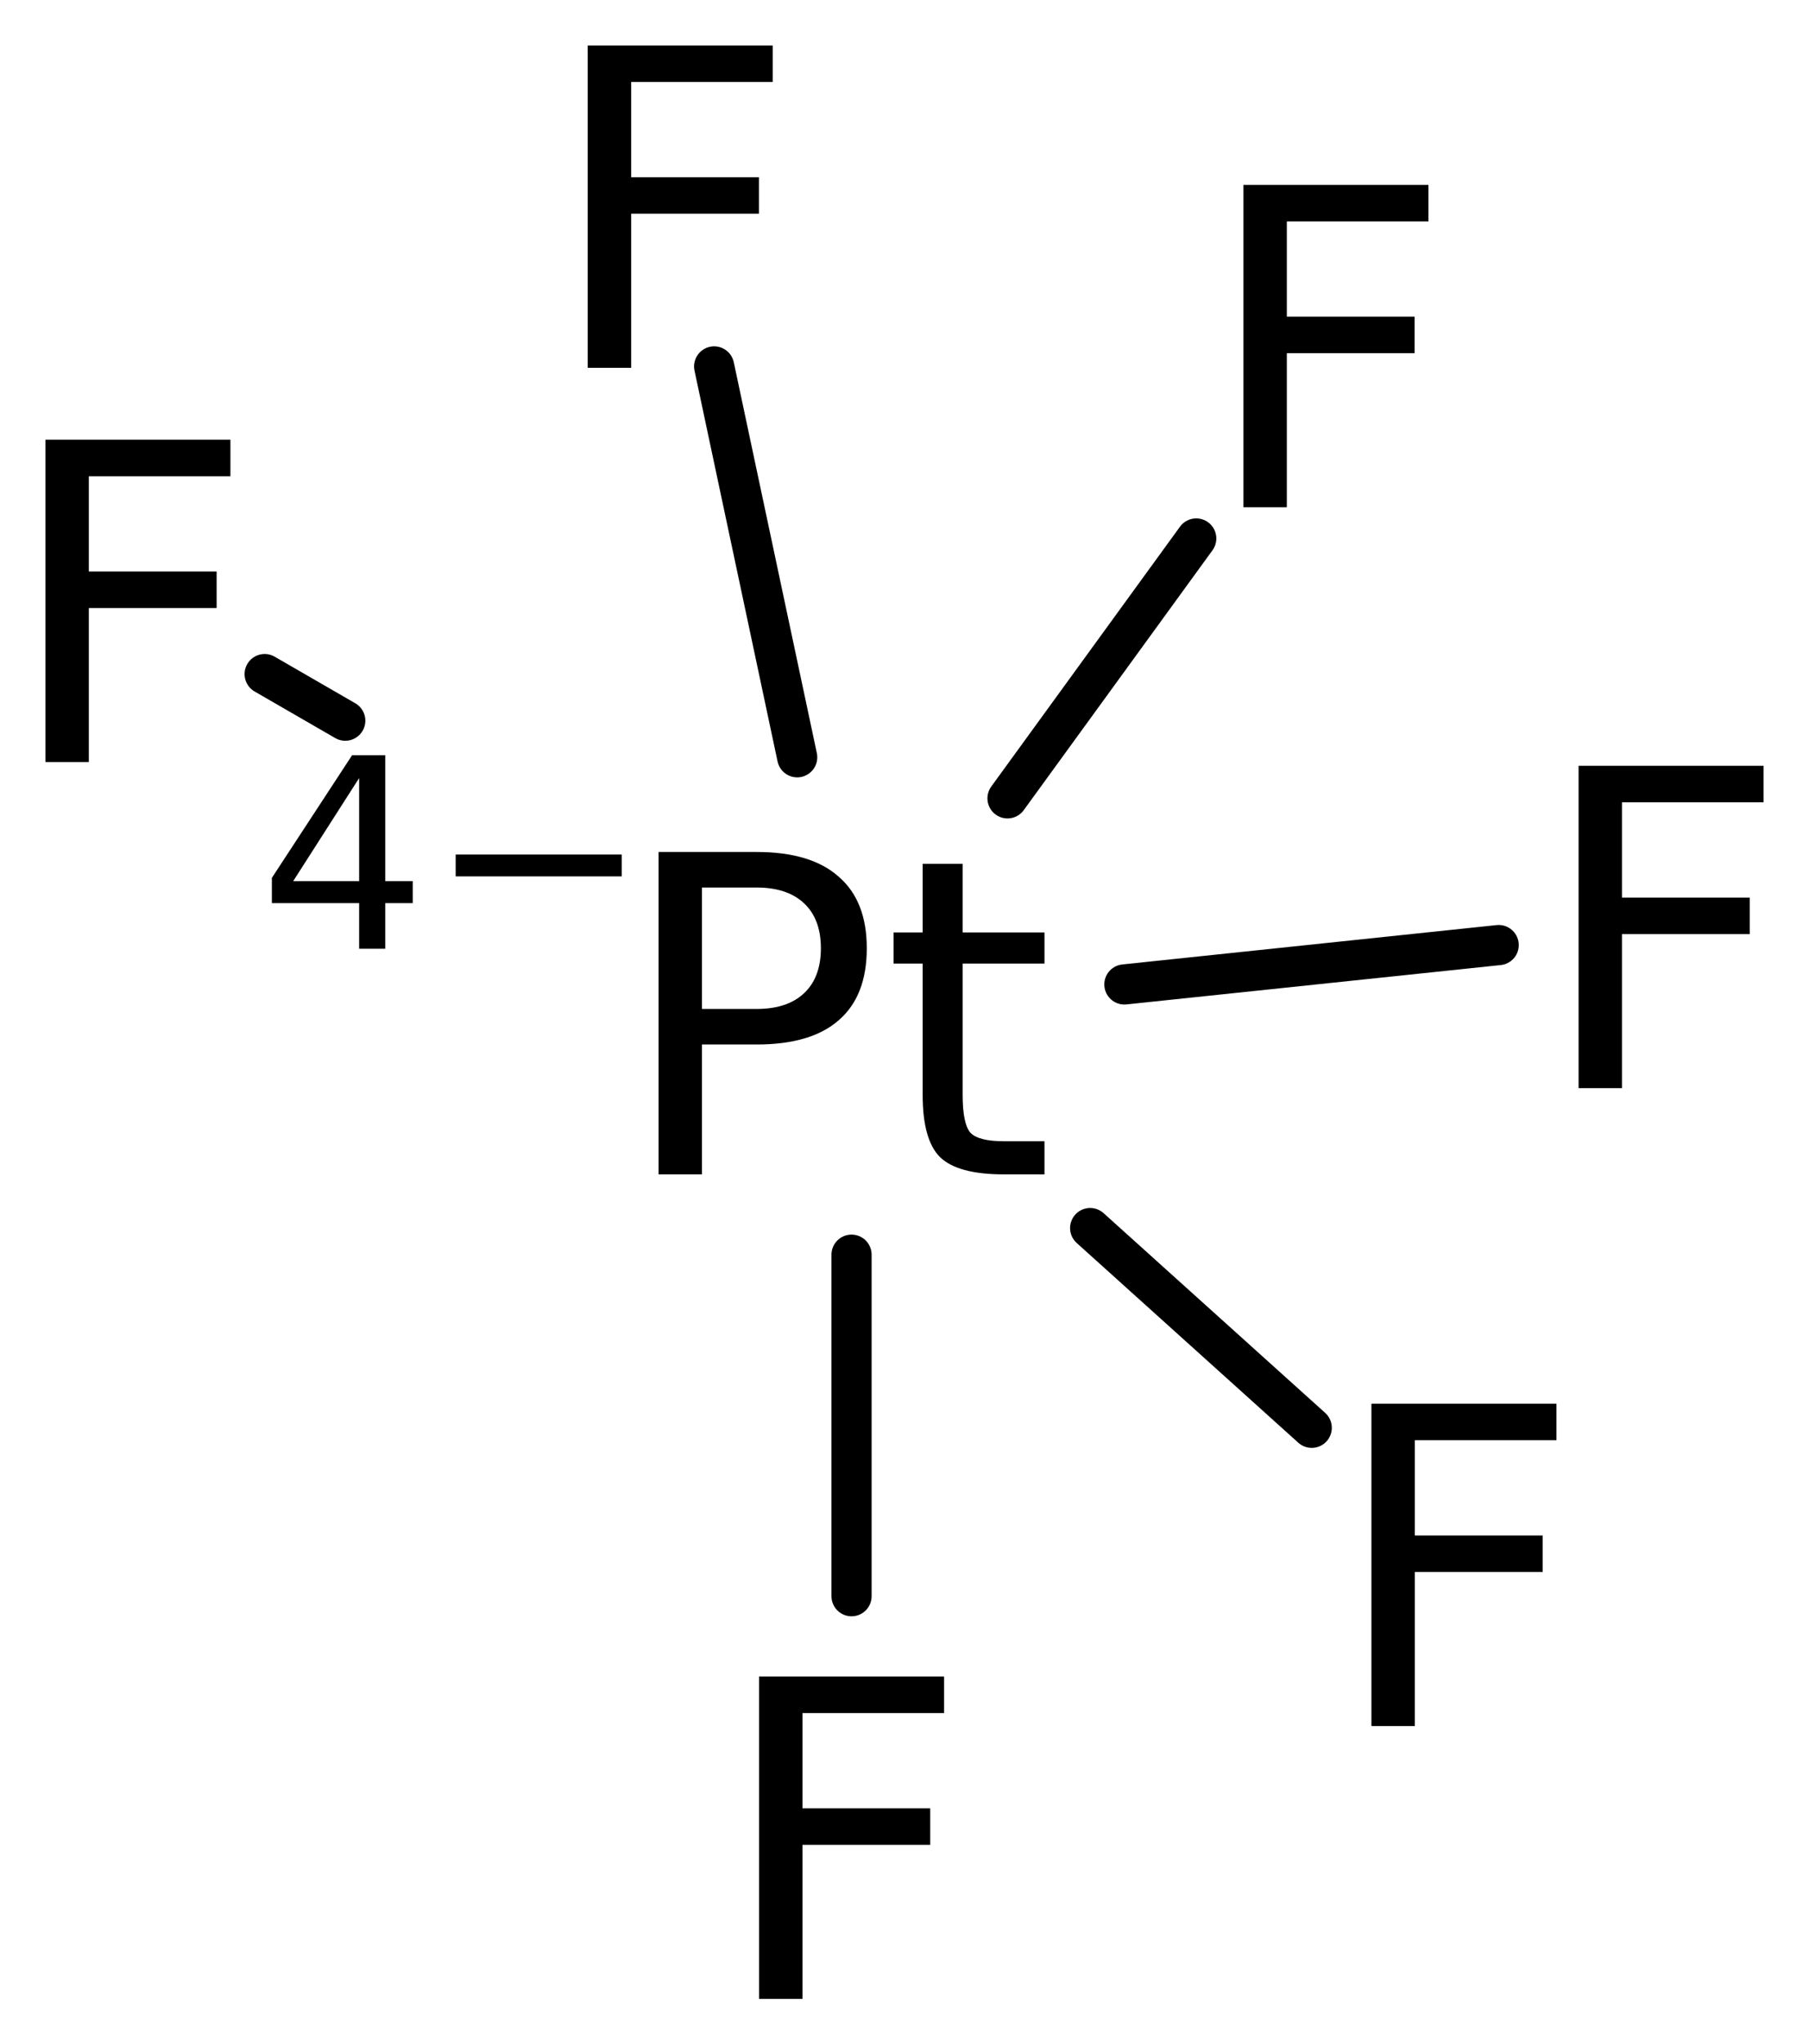
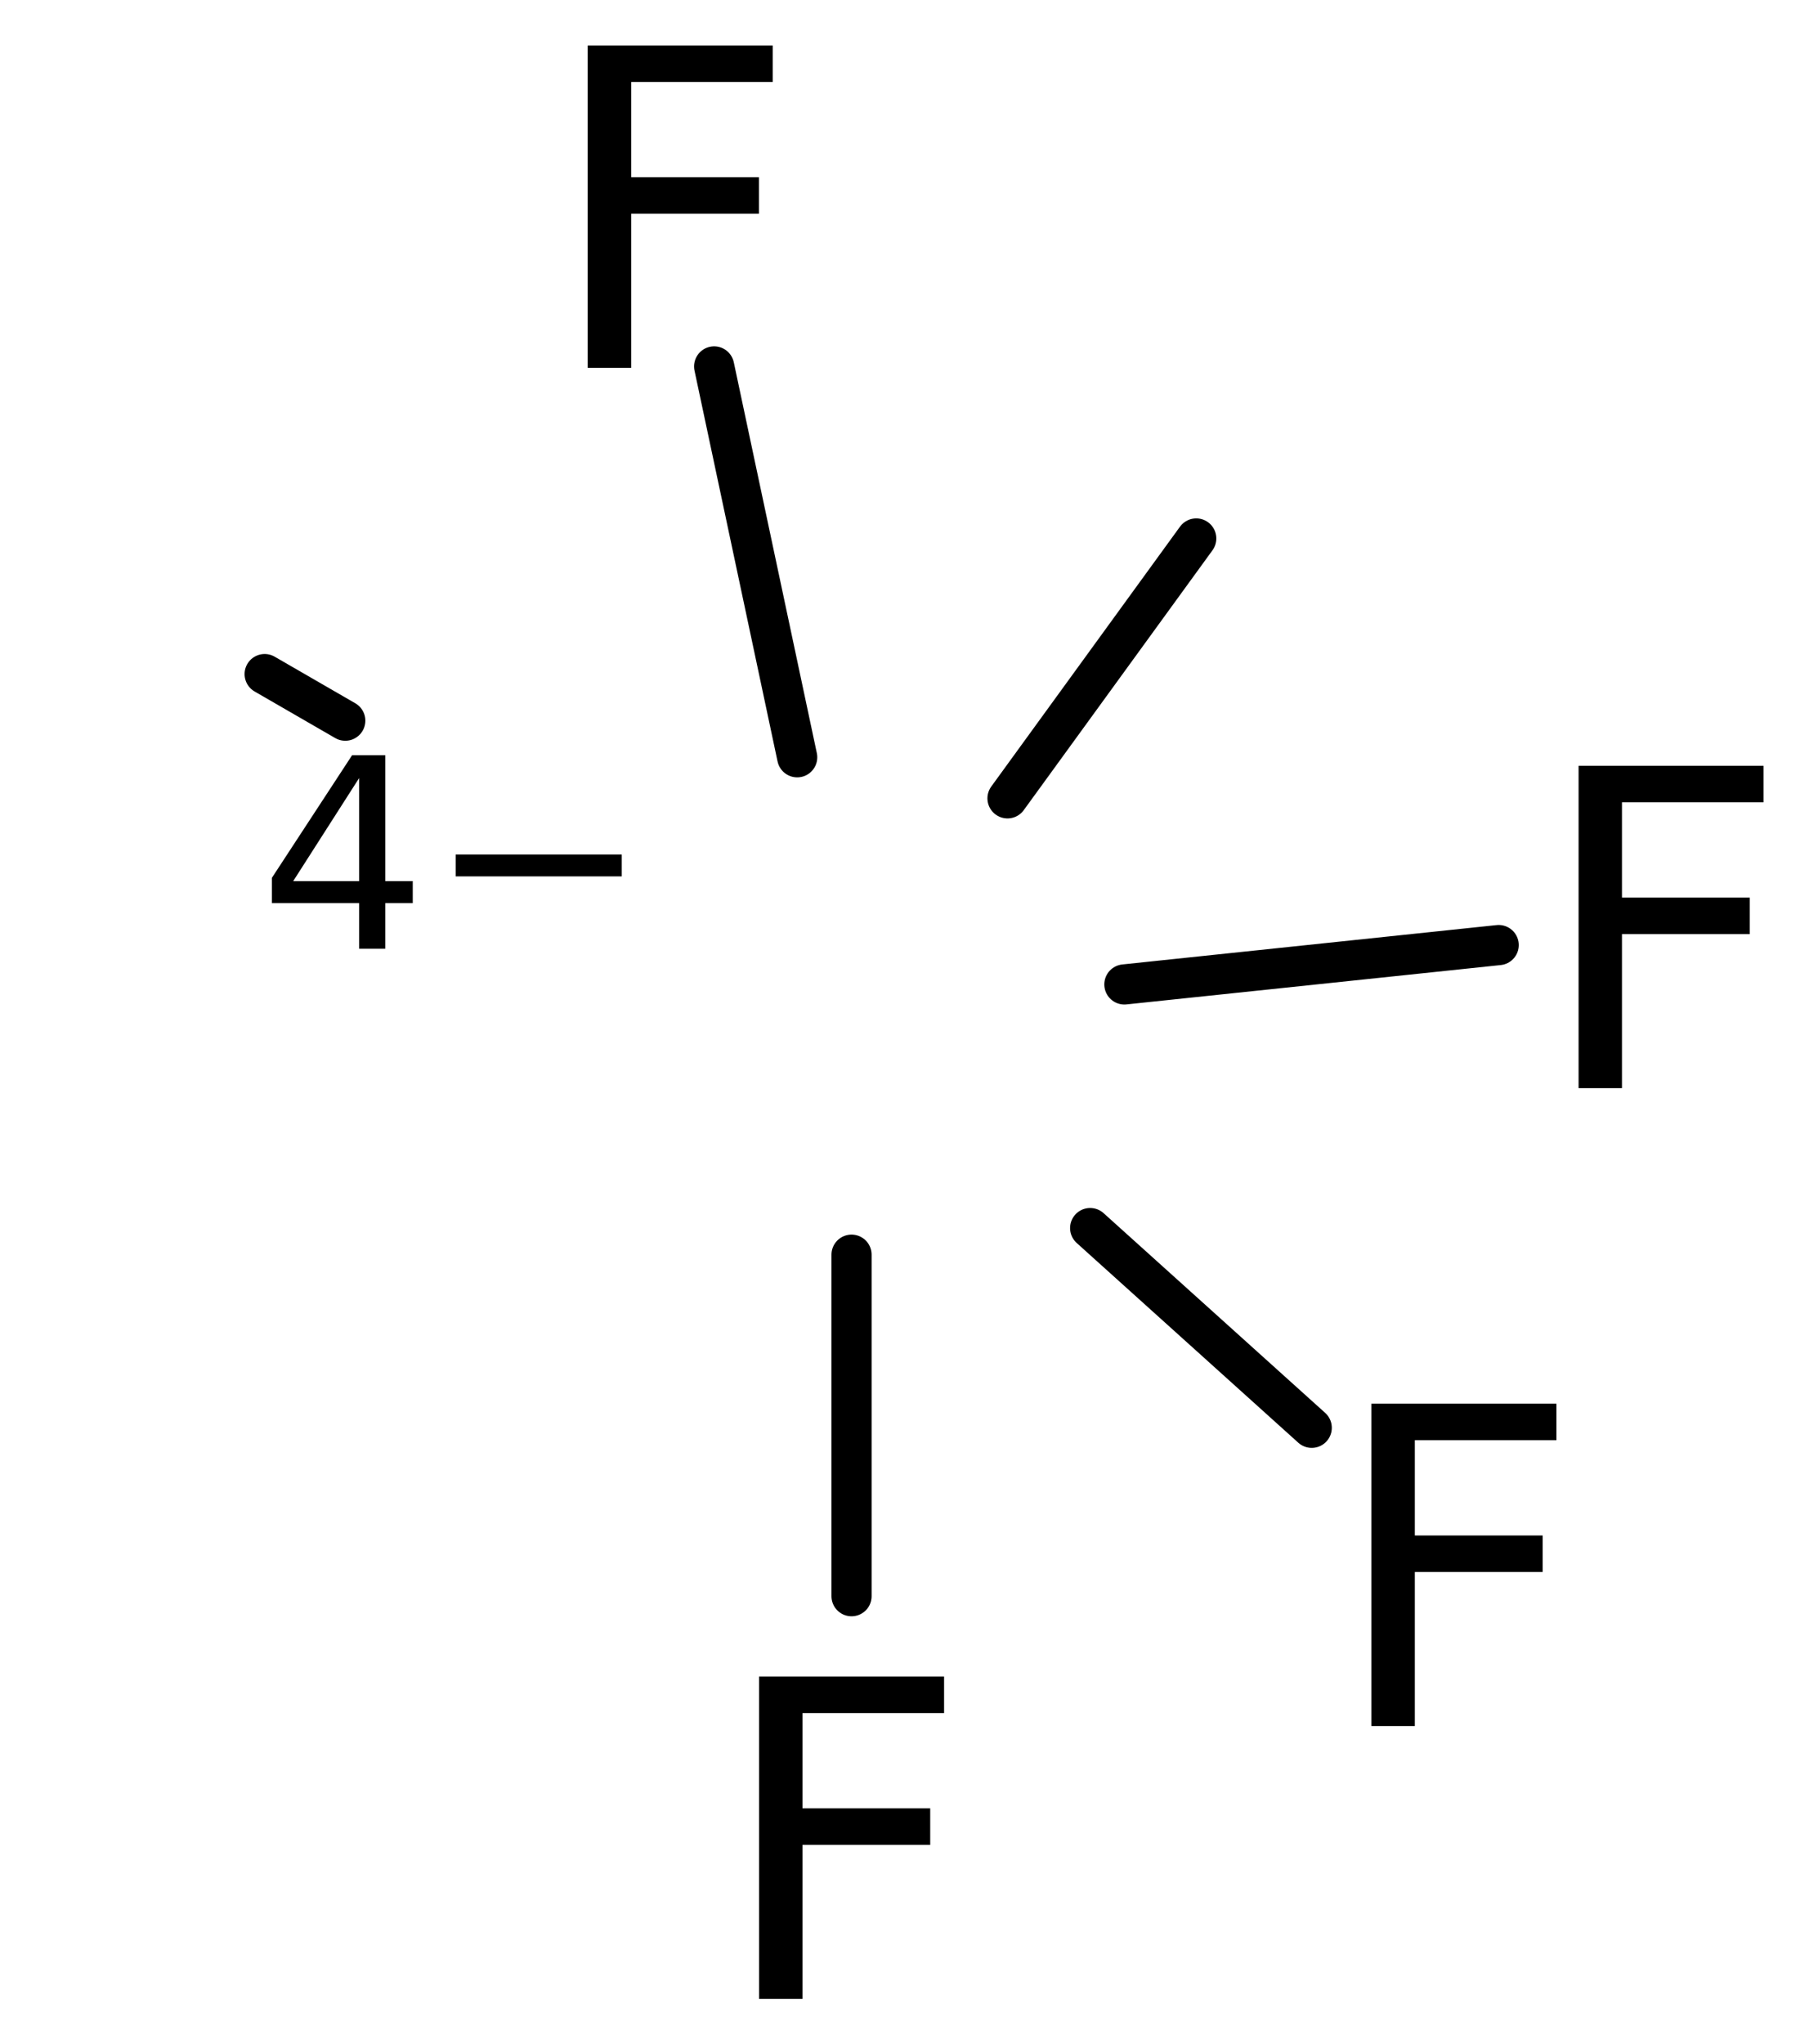
<svg xmlns="http://www.w3.org/2000/svg" version="1.2" width="22.304mm" height="25.19mm" viewBox="0 0 22.304 25.19">
  <desc>Generated by the Chemistry Development Kit (http://github.com/cdk)</desc>
  <g stroke-linecap="round" stroke-linejoin="round" stroke="#000000" stroke-width=".495" fill="#000000">
    <rect x=".0" y=".0" width="23.0" height="26.0" fill="#FFFFFF" stroke="none" />
    <g id="mol1" class="mol">
      <line id="mol1bnd1" class="bond" x1="3.263" y1="8.306" x2="4.257" y2="8.88" />
      <line id="mol1bnd2" class="bond" x1="10.499" y1="15.46" x2="10.499" y2="19.668" />
      <line id="mol1bnd3" class="bond" x1="13.441" y1="15.132" x2="16.173" y2="17.593" />
      <line id="mol1bnd4" class="bond" x1="13.863" y1="12.13" x2="18.478" y2="11.645" />
      <line id="mol1bnd5" class="bond" x1="12.422" y1="9.837" x2="14.749" y2="6.635" />
      <line id="mol1bnd6" class="bond" x1="9.829" y1="9.331" x2="8.805" y2="4.515" />
-       <path id="mol1atm1" class="atom" d="M.56 5.418h2.281v.45h-1.746v1.174h1.576v.45h-1.576v1.898h-.535v-3.972z" stroke="none" />
      <g id="mol1atm2" class="atom">
-         <path d="M8.655 10.936v1.496h.675q.378 .0 .584 -.194q.207 -.195 .207 -.554q.0 -.359 -.207 -.553q-.206 -.195 -.584 -.195h-.675zM8.12 10.498h1.21q.67 -.0 1.01 .304q.347 .298 .347 .882q-.0 .59 -.347 .888q-.34 .298 -1.01 .298h-.675v1.6h-.535v-3.972zM11.869 10.644v.845h1.009v.384h-1.009v1.618q-.0 .358 .097 .468q.103 .103 .408 .103h.504v.408h-.504q-.566 -.0 -.785 -.213q-.213 -.213 -.213 -.766v-1.618h-.359v-.384h.359v-.845h.493z" stroke="none" />
        <path d="M4.428 9.587l-.813 1.27h.813v-1.27zM4.341 9.306h.409v1.551h.339v.271h-.339v.562h-.322v-.562h-1.076v-.311l.989 -1.511zM5.618 10.529h2.048v.27h-2.048v-.27z" stroke="none" />
      </g>
      <path id="mol1atm3" class="atom" d="M9.359 20.658h2.281v.45h-1.746v1.174h1.575v.45h-1.575v1.898h-.535v-3.972z" stroke="none" />
      <path id="mol1atm4" class="atom" d="M16.909 17.296h2.281v.45h-1.746v1.174h1.576v.45h-1.576v1.898h-.535v-3.972z" stroke="none" />
      <path id="mol1atm5" class="atom" d="M19.463 9.436h2.281v.45h-1.746v1.174h1.576v.45h-1.576v1.898h-.535v-3.972z" stroke="none" />
-       <path id="mol1atm6" class="atom" d="M15.331 2.278h2.281v.45h-1.746v1.174h1.575v.45h-1.575v1.898h-.535v-3.972z" stroke="none" />
      <path id="mol1atm7" class="atom" d="M7.246 .56h2.281v.45h-1.745v1.174h1.575v.45h-1.575v1.898h-.536v-3.972z" stroke="none" />
    </g>
  </g>
</svg>